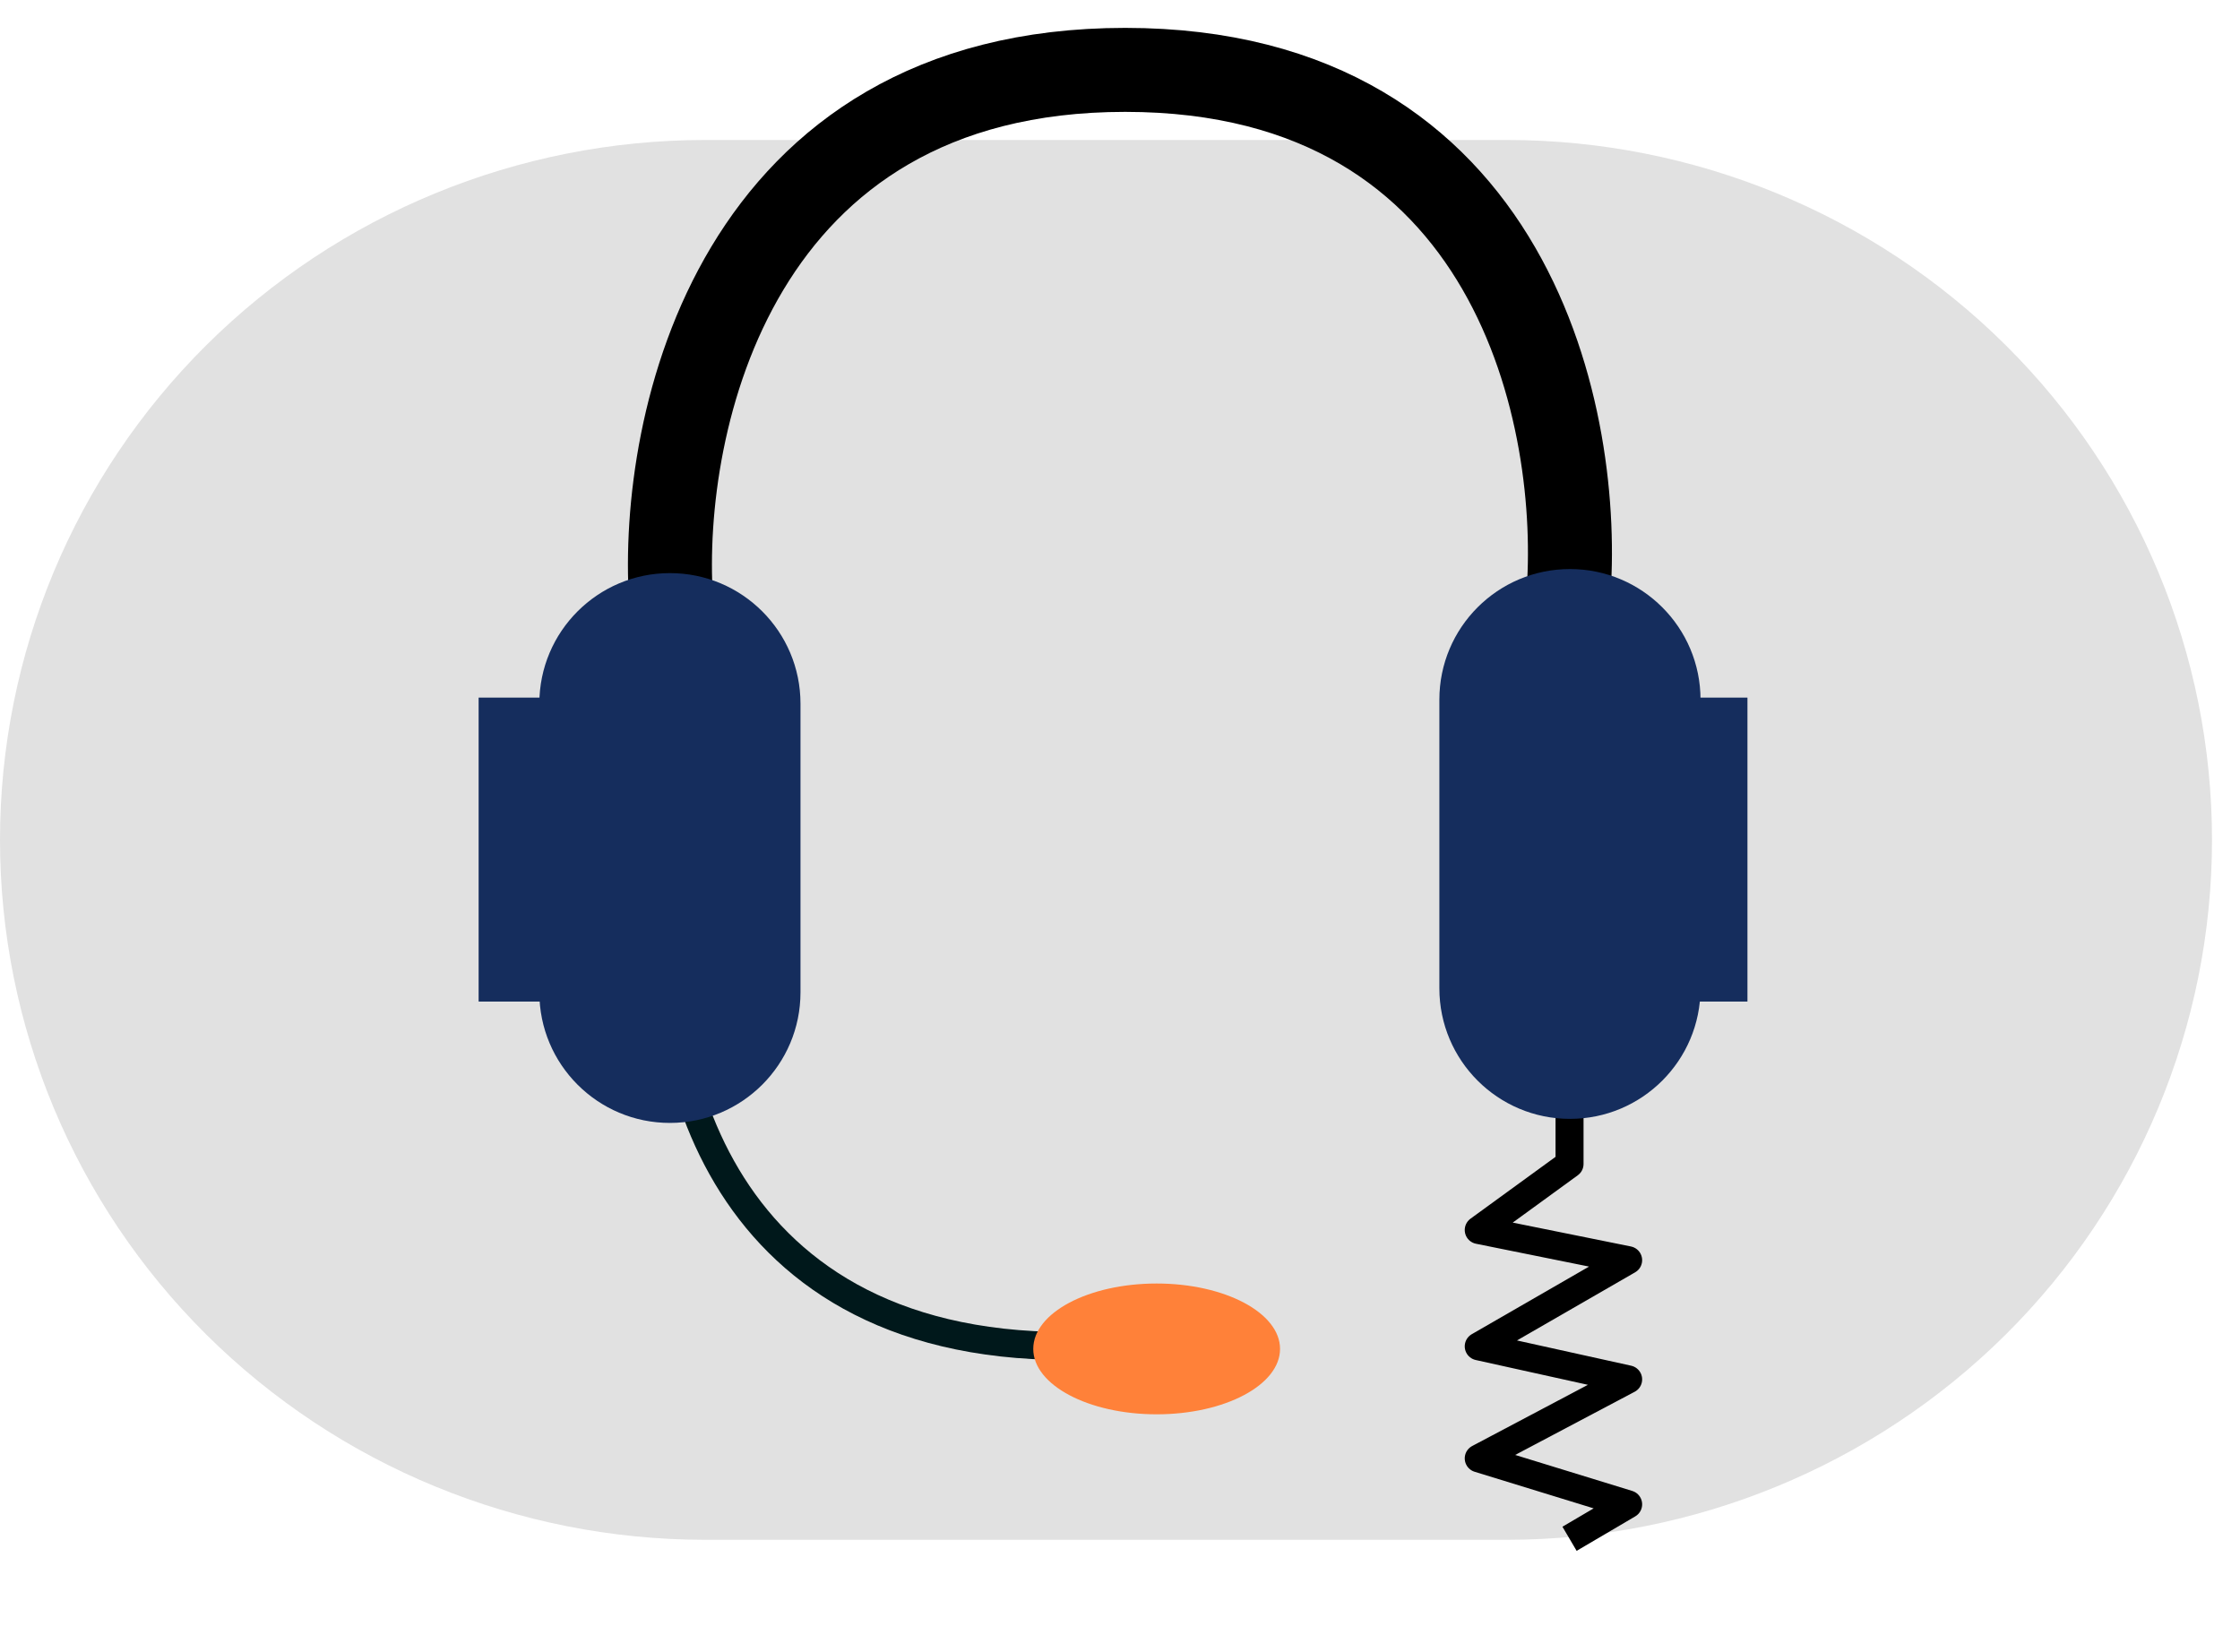
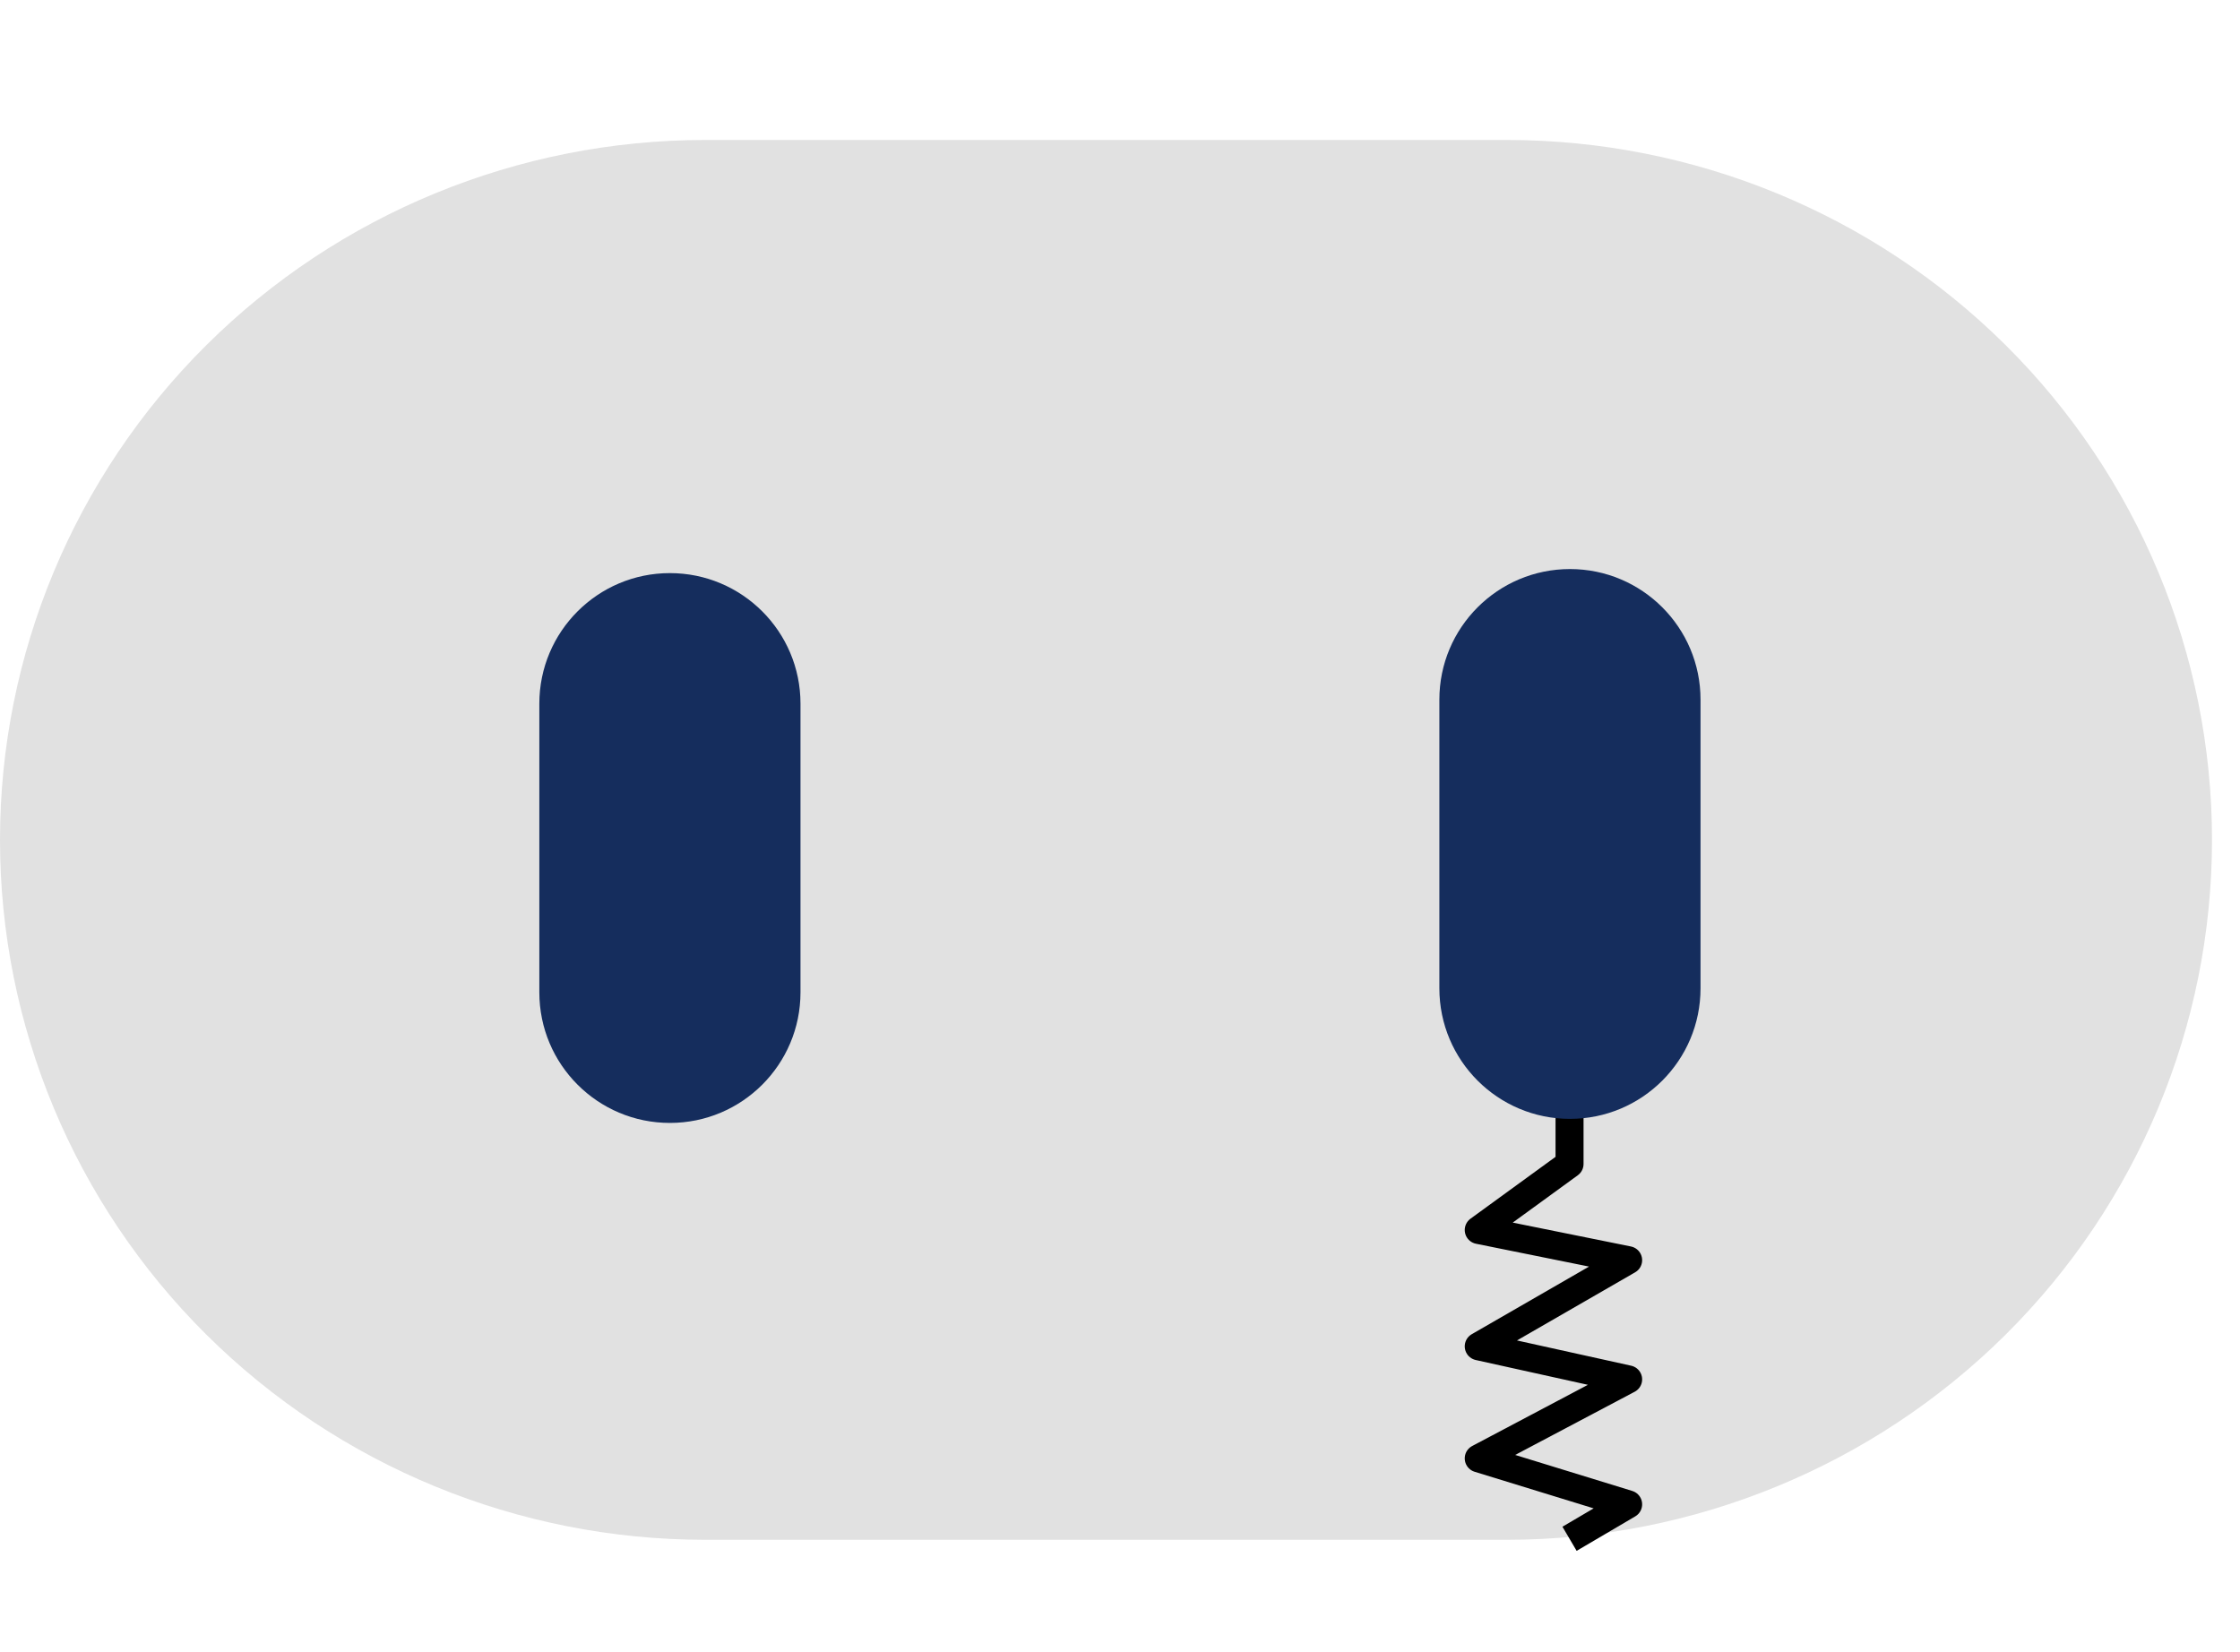
<svg xmlns="http://www.w3.org/2000/svg" width="80" height="59" viewBox="0 0 80 59" fill="none">
  <path d="M79 30C79 23.37 76.347 17.011 71.624 12.322C66.9 7.634 60.495 5 53.815 5L25.185 5C18.505 5 12.1 7.634 7.376 12.322C2.653 17.011 0 23.37 0 30C0 36.63 2.653 42.989 7.376 47.678C12.1 52.366 18.505 55 25.185 55H53.815C60.495 55 66.9 52.366 71.624 47.678C76.347 42.989 79 36.63 79 30V30Z" fill="#E1E1E1" />
  <path d="M56.055 38.682V41.576L52.812 43.935L58.148 45.013L52.812 48.09L58.148 49.27L52.812 52.092L58.148 53.733L56.055 54.964" stroke="black" stroke-linejoin="round" />
-   <path d="M23.964 21.395C23.558 15.096 26.234 2.496 40.185 2.496C54.135 2.496 56.541 15.096 56.001 21.395" stroke="black" stroke-width="3" />
-   <path d="M23.95 31.936C23.312 37.316 25.245 48.077 38.073 48.077" stroke="#00181B" />
-   <ellipse cx="41.309" cy="48.182" rx="4.407" ry="2.336" fill="#FF8139" />
  <path d="M19.262 25.134C19.262 22.559 21.35 20.471 23.925 20.471C26.501 20.471 28.589 22.559 28.589 25.134V35.446C28.589 38.022 26.501 40.11 23.925 40.11C21.35 40.11 19.262 38.022 19.262 35.446V25.134Z" fill="#152D5D" />
  <path d="M51.406 24.99C51.406 22.414 53.494 20.326 56.07 20.326C58.645 20.326 60.733 22.414 60.733 24.99V35.302C60.733 37.877 58.645 39.965 56.07 39.965C53.494 39.965 51.406 37.877 51.406 35.302V24.99Z" fill="#152D5D" />
-   <rect x="17.094" y="24.918" width="3.354" height="10.857" fill="#152D5D" />
-   <rect x="59.055" y="24.918" width="3.354" height="10.857" fill="#152D5D" />
</svg>